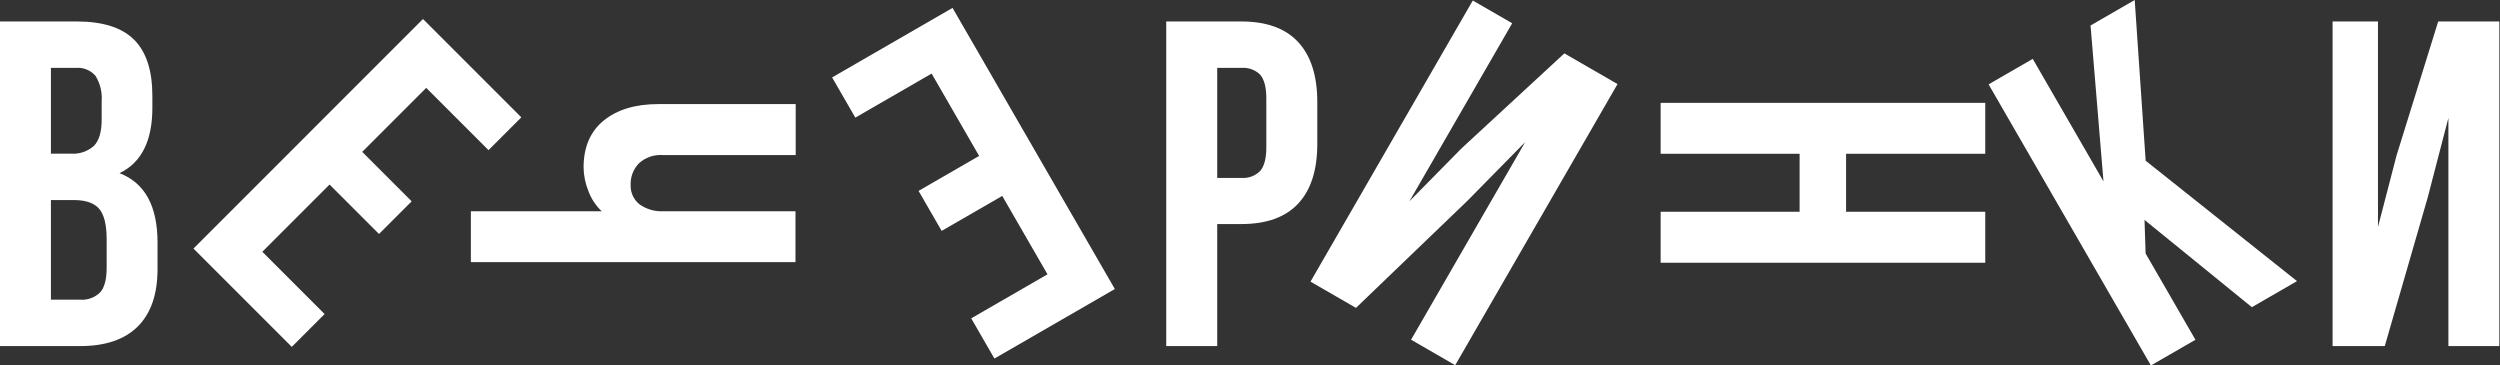
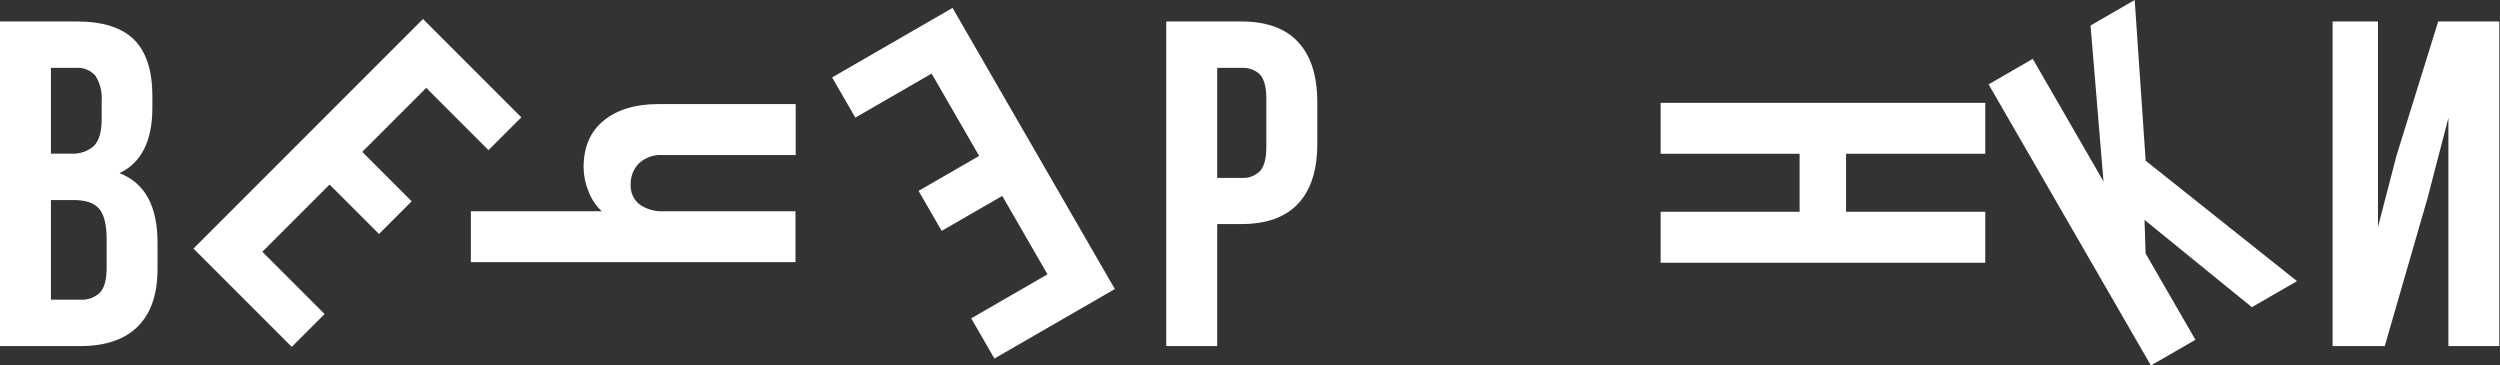
<svg xmlns="http://www.w3.org/2000/svg" width="2401" height="351" viewBox="0 0 2401 351" fill="none">
  <rect x="0" y="0" width="2401" height="351" fill="#333333" stroke="none" />
  <path d="M0 332.377V20.623H73.696C98.788 20.623 117.176 26.481 128.862 38.199C140.548 49.917 146.374 67.968 146.339 92.351V103.456C146.339 135.347 135.811 156.292 114.755 166.29C139.145 175.693 151.322 197.936 151.287 233.019V258.491C151.287 282.558 144.988 300.889 132.389 313.484C119.791 326.079 101.297 332.377 76.907 332.377H0ZM48.903 147.555H68.116C72.114 147.855 76.132 147.349 79.93 146.065C83.728 144.781 87.229 142.747 90.225 140.083C95.173 135.084 97.647 126.611 97.647 114.77V97.35C98.308 88.776 96.245 80.213 91.752 72.88C89.426 70.178 86.487 68.071 83.182 66.735C79.876 65.398 76.299 64.871 72.748 65.197H48.903V147.555ZM48.903 287.804H76.96C80.465 288.083 83.989 287.607 87.294 286.408C90.6 285.21 93.609 283.317 96.121 280.857C100.332 276.226 102.437 268.332 102.437 257.175V229.968C102.437 215.759 99.963 205.917 95.12 200.392C90.277 194.866 82.171 192.129 70.853 192.129H48.903V287.804Z" fill="white" />
  <path d="M185.799 238.699L406.242 18.255L500.674 112.688L469.156 144.206L409.34 84.39L347.866 145.864L395.361 193.36L363.992 224.729L316.496 177.234L251.933 241.797L311.749 301.613L280.231 333.131L185.799 238.699Z" fill="white" />
  <path d="M632.254 99.959L764.186 99.959L764.186 148.914L636.358 148.914C632.202 148.62 628.032 149.184 624.103 150.569C620.174 151.955 616.572 154.133 613.519 156.968C610.913 159.675 608.877 162.877 607.53 166.386C606.184 169.894 605.554 173.636 605.678 177.392C605.506 180.935 606.163 184.469 607.597 187.713C609.032 190.957 611.203 193.822 613.939 196.079C620.823 201.029 629.214 203.43 637.673 202.87L763.975 202.87L763.975 251.772L452.221 251.772L452.221 202.87L577.891 202.87C572.164 197.457 567.769 190.79 565.051 183.393C562.147 176.23 560.594 168.592 560.472 160.863C560.472 141.281 566.927 126.243 579.838 115.75C592.749 105.258 610.221 99.994 632.254 99.959Z" fill="white" />
  <path d="M914.82 7.587L1070.7 277.574L955.042 344.348L932.755 305.746L1006.01 263.45L962.545 188.16L904.375 221.744L882.194 183.324L940.363 149.74L894.71 70.667L821.452 112.963L799.165 74.361L914.82 7.587Z" fill="white" />
  <path d="M1120.05 332.377V20.623L1192.17 20.623C1216.35 20.623 1234.55 27.219 1246.76 40.41C1258.97 53.602 1265.1 72.722 1265.13 97.772V138.241C1265.13 163.29 1259.02 182.377 1246.81 195.498C1234.6 208.619 1216.4 215.18 1192.22 215.18H1169.01V332.377H1120.05ZM1169.01 170.87H1192.28C1195.6 171.134 1198.94 170.662 1202.06 169.488C1205.18 168.315 1208.01 166.469 1210.33 164.081C1214.23 159.607 1216.18 152.029 1216.18 141.293V94.51C1216.18 83.984 1214.23 76.406 1210.33 71.775C1207.97 69.448 1205.14 67.655 1202.02 66.52C1198.91 65.385 1195.58 64.934 1192.28 65.197H1169.01V170.87Z" fill="white" />
-   <path d="M1258.6 270.481L1414.47 0.494L1452.31 22.34L1353.61 193.292L1403.43 142.693L1502.41 51.265L1553.47 80.744L1397.59 350.731L1355.2 326.253L1464.76 136.478L1409.44 192.711L1302.27 295.696L1258.6 270.481Z" fill="white" />
  <path d="M1594.88 98.774L1906.64 98.774L1906.64 147.677L1772.97 147.677L1772.97 203.369L1906.64 203.369L1906.64 252.325L1594.88 252.325L1594.88 203.369L1728.34 203.369L1728.34 147.677L1594.88 147.677L1594.88 98.774Z" fill="white" />
  <path d="M2065.73 351L1909.85 81.013L1952.25 56.535L2020.19 174.209L2007.77 24.477L2050.17 -0L2060.69 154.35L2206.05 269.987L2162.69 295.017L2059.59 211.193L2060.65 243.455L2108.49 326.312L2065.73 351Z" fill="white" />
  <path d="M2240.22 332.377V20.623H2283.8V218.022L2301.65 149.292L2341.65 20.623H2400.35V332.377H2351.44V113.243L2331.6 189.603L2290.33 332.377H2240.22Z" fill="white" />
</svg>